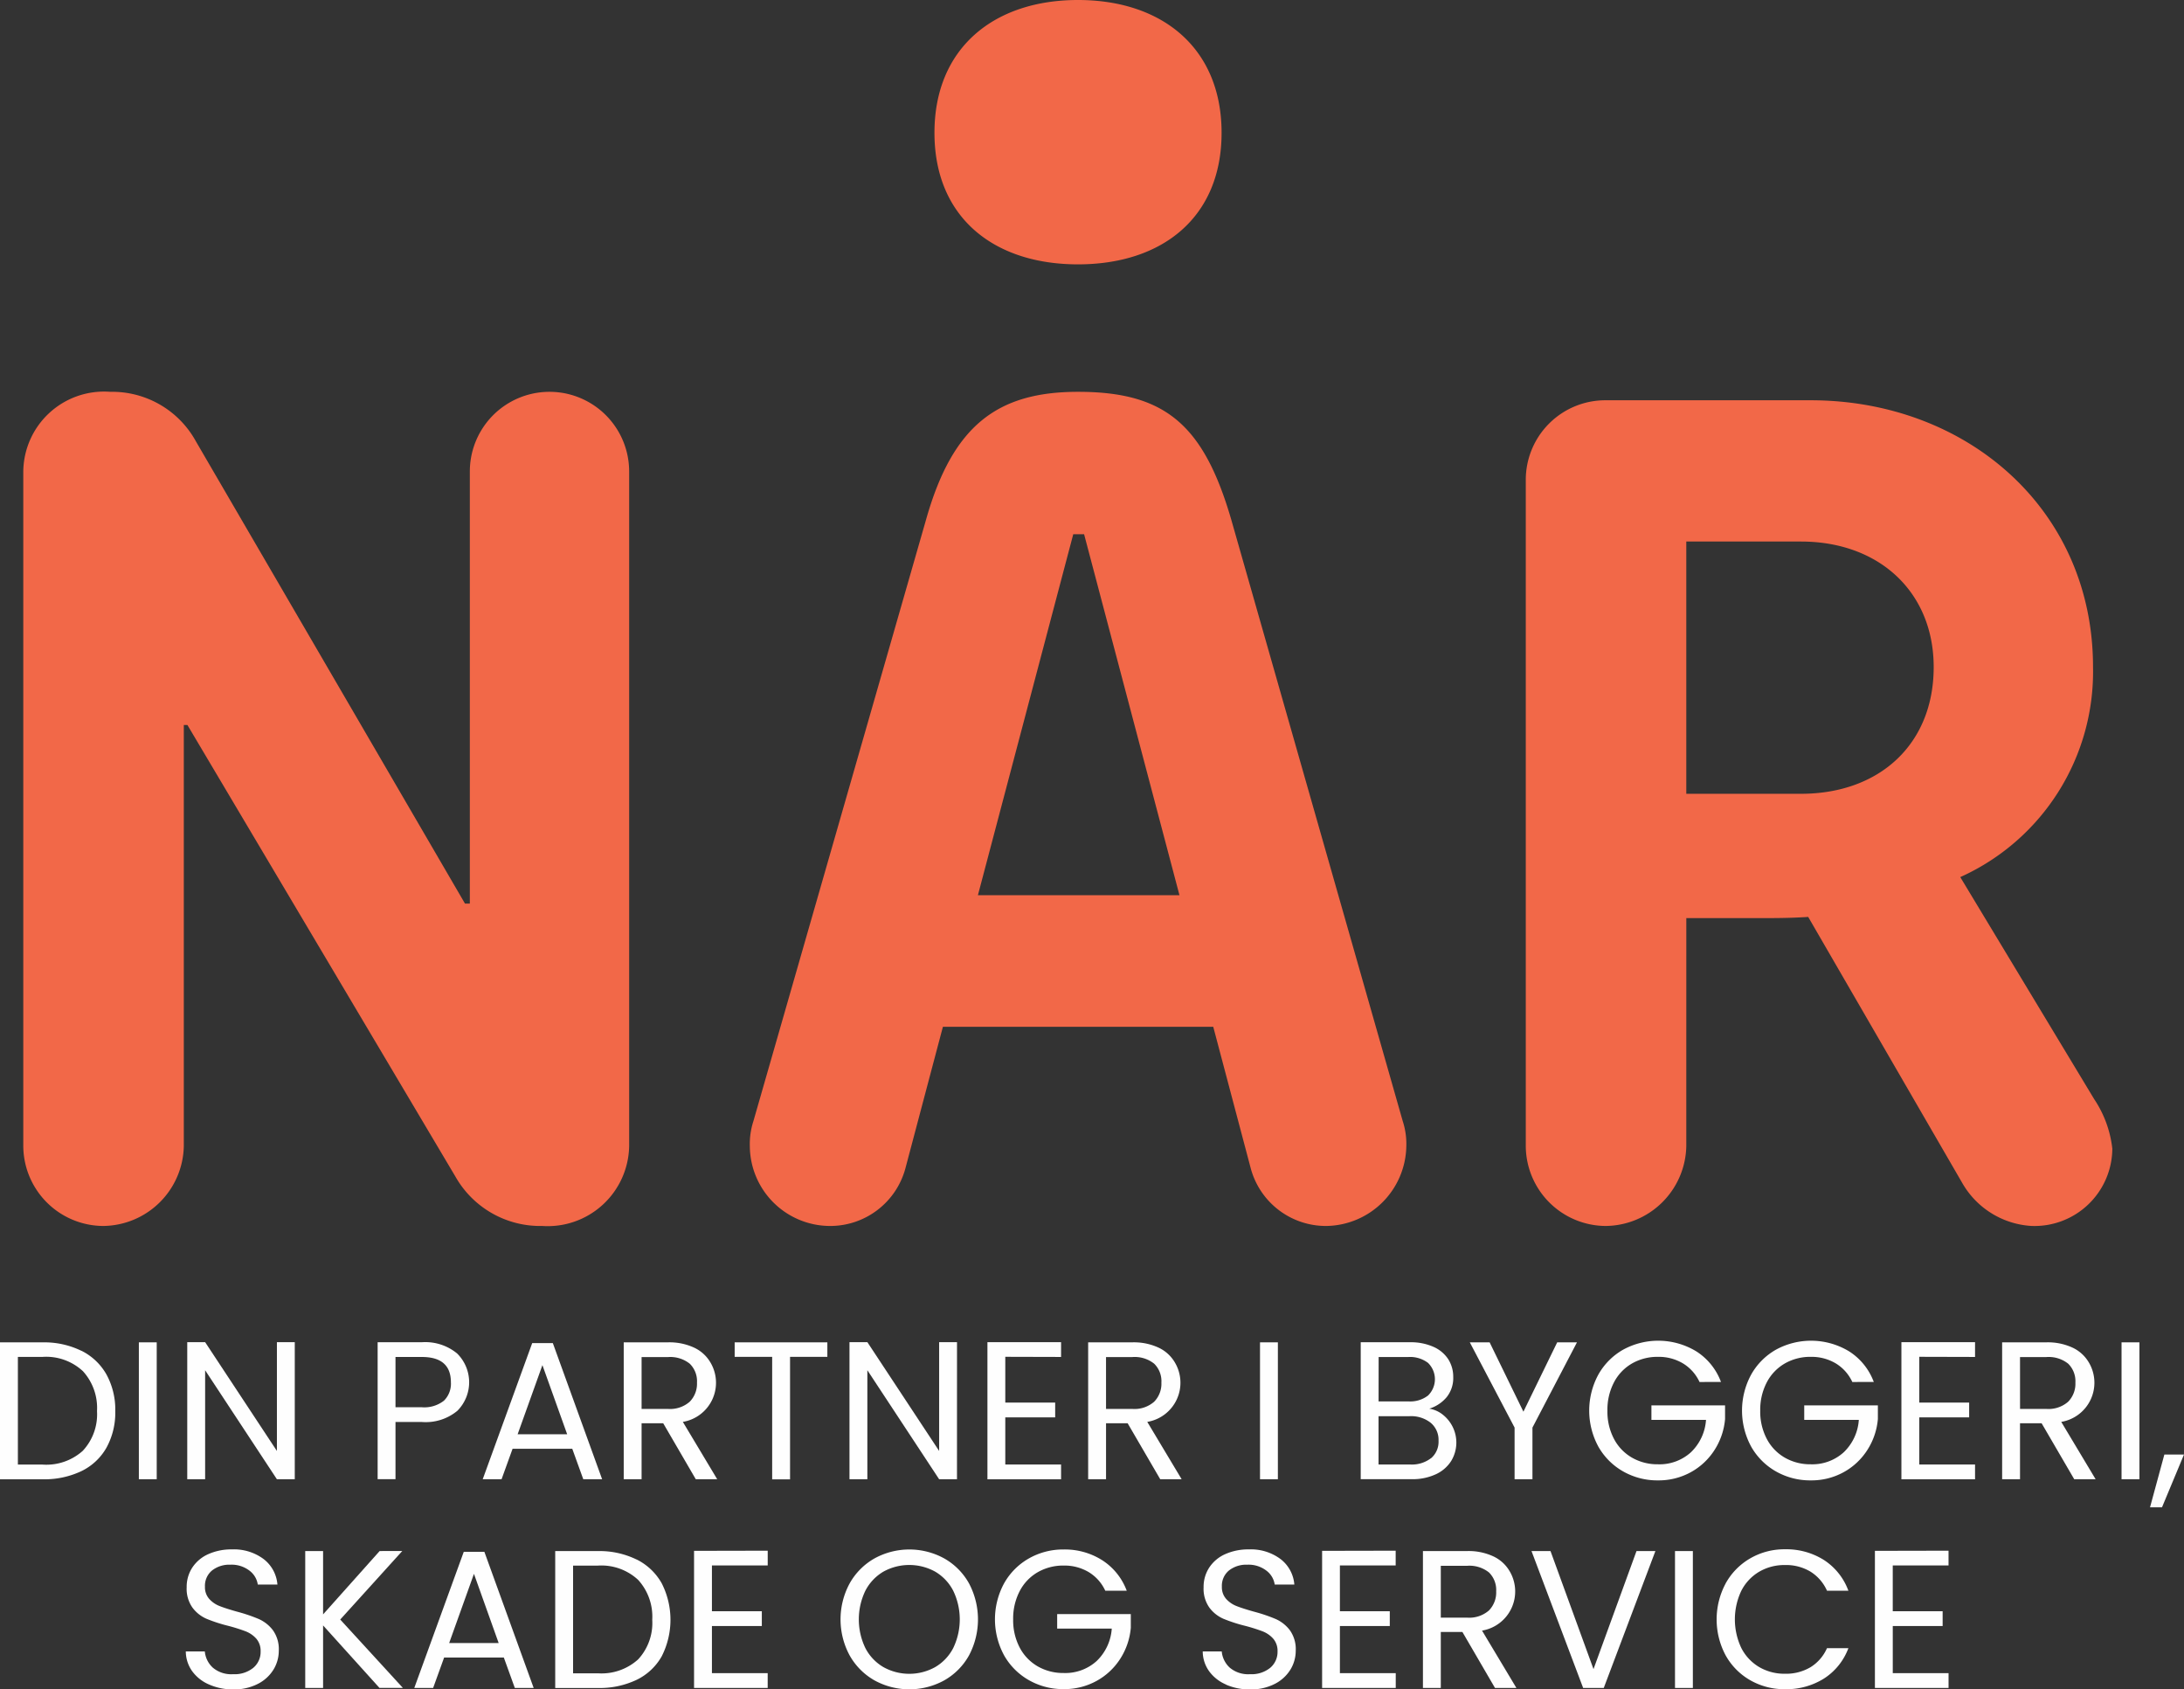
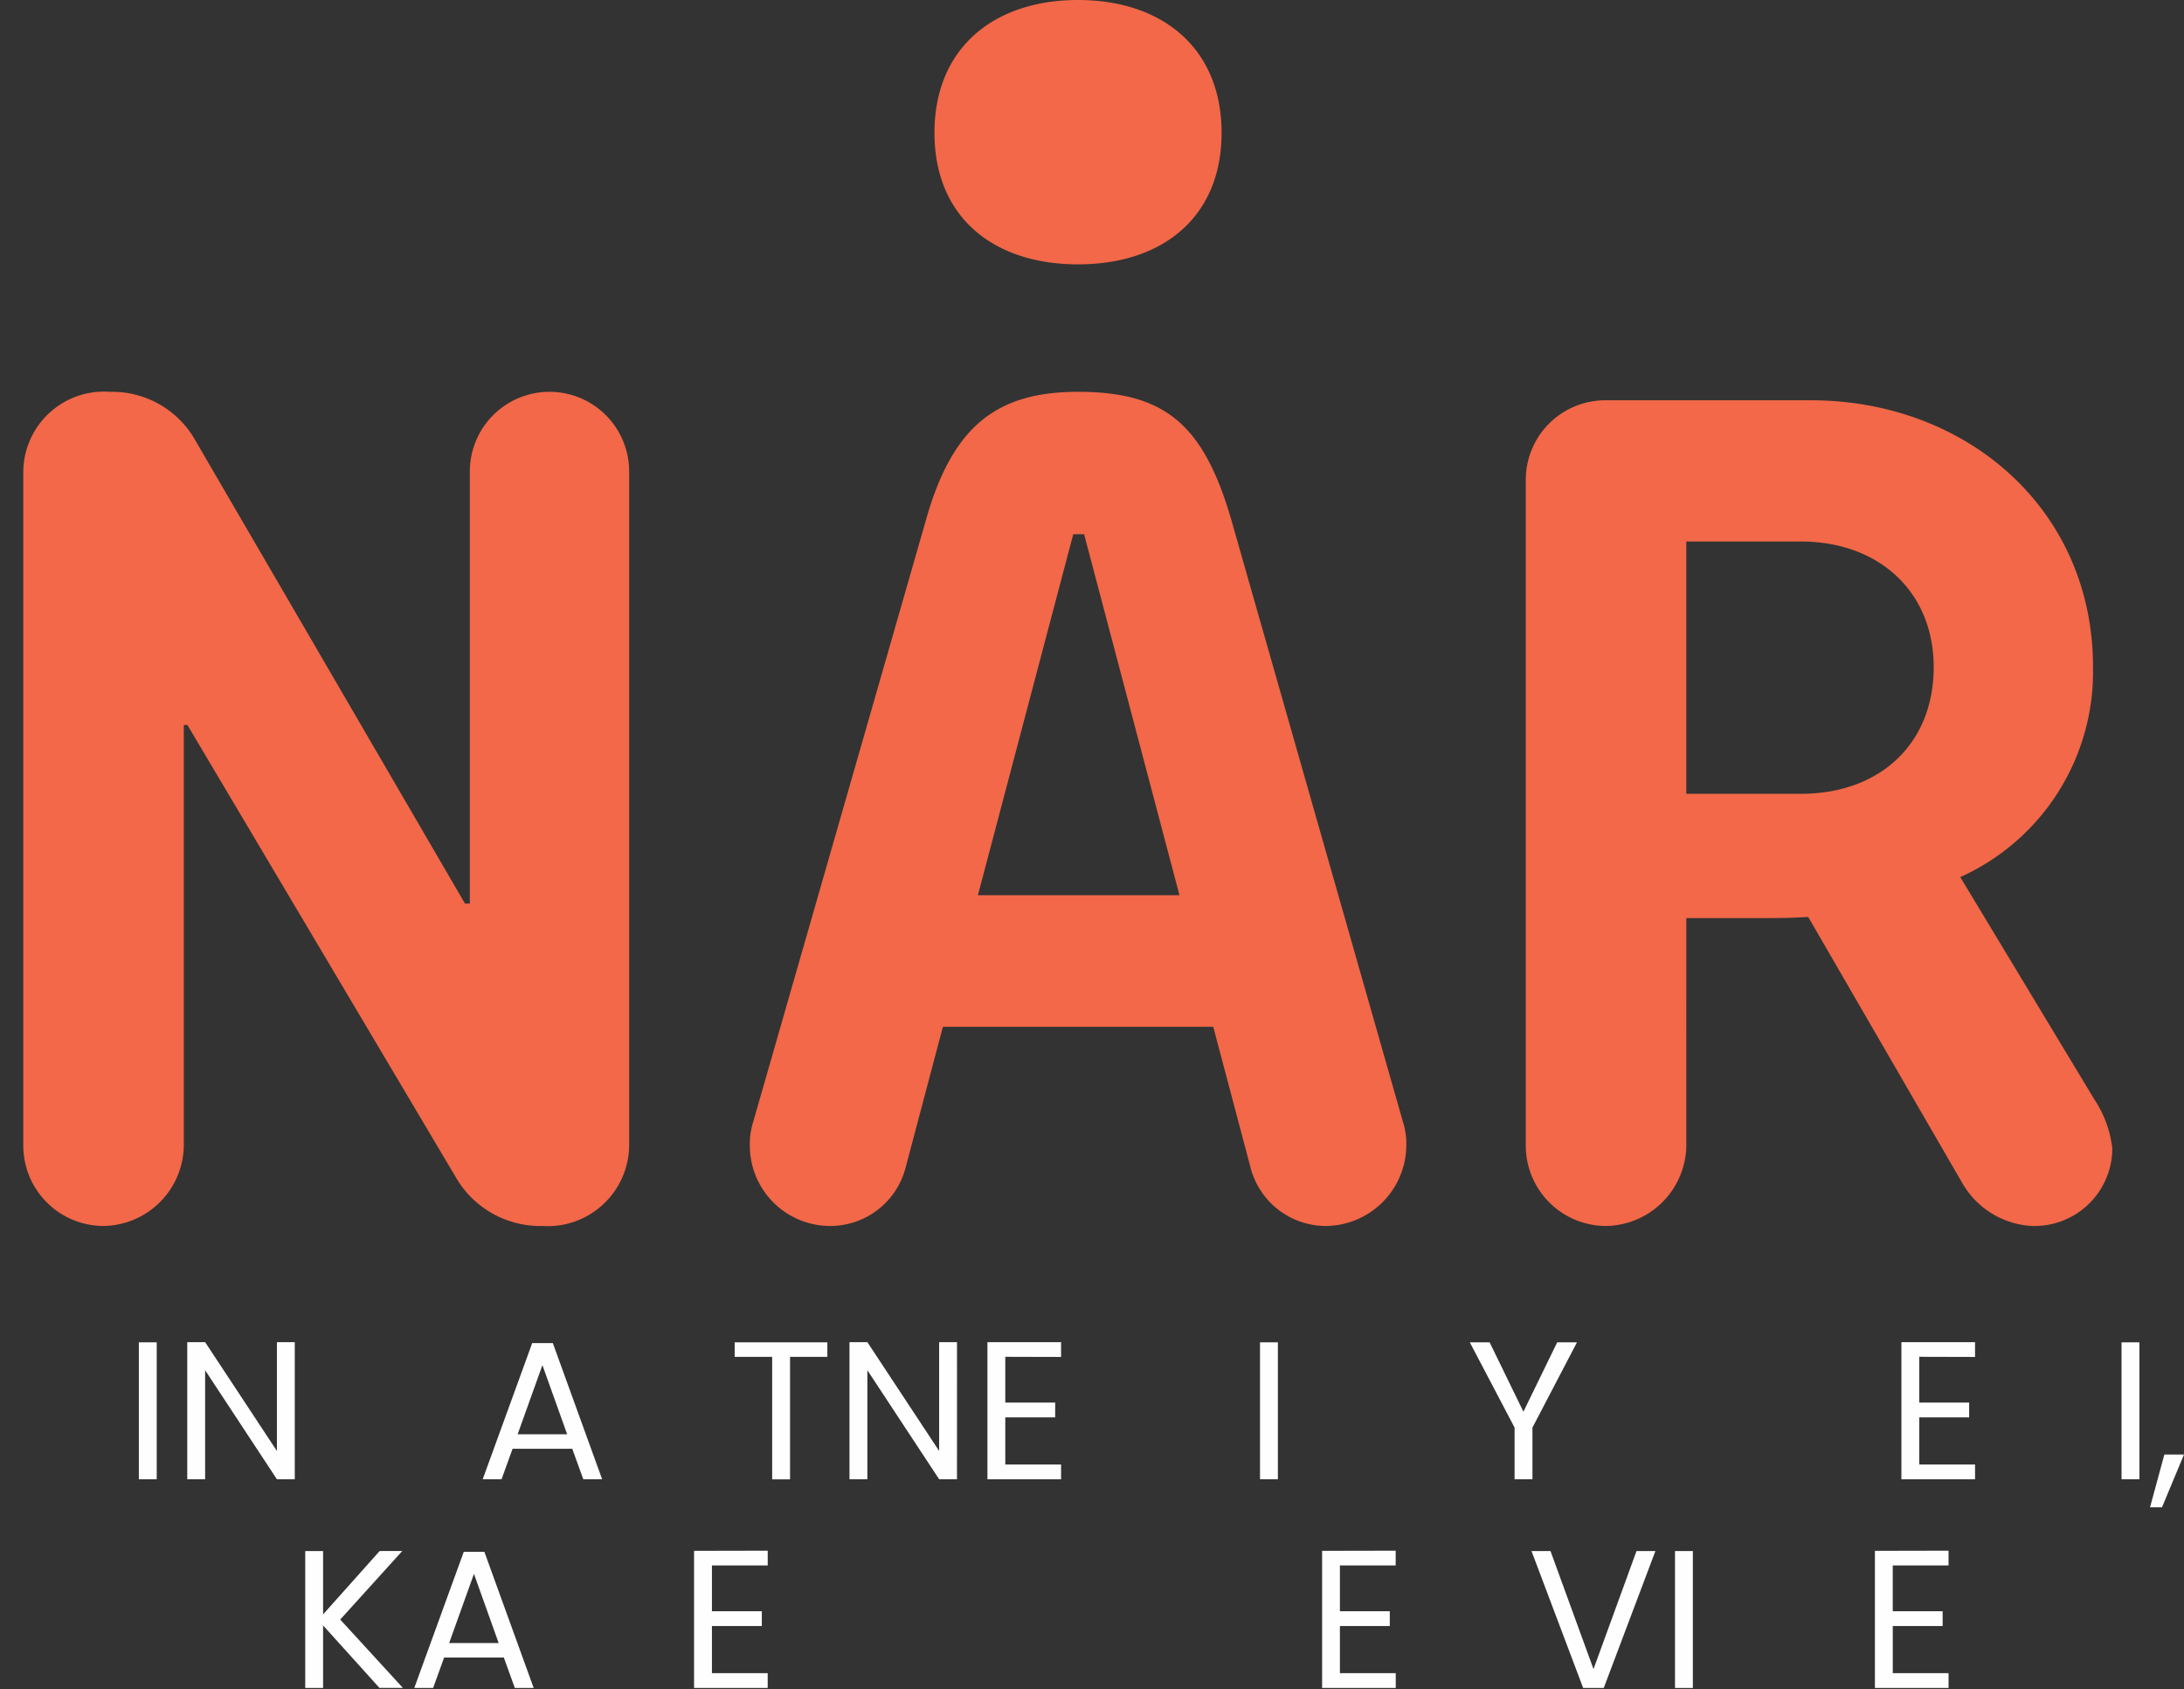
<svg xmlns="http://www.w3.org/2000/svg" width="103.446" height="80" viewBox="0 0 103.446 80">
  <rect x="0" y="0" width="103.446" height="80" fill="#333333" stroke="none" />
  <defs>
    <clipPath id="clip-path">
-       <rect id="Rectangle_496" data-name="Rectangle 496" width="103.446" height="80" fill="#fefefe" />
-     </clipPath>
+       </clipPath>
  </defs>
  <g id="Group_129" data-name="Group 129" transform="translate(1871 -3856)">
    <rect id="Rectangle_492" data-name="Rectangle 492" width="0.846" height="6.483" transform="translate(-1864.423 3919.568)" fill="#fefefe" />
    <path id="Path_83" data-name="Path 83" d="M30.161,186.2h-.846l-3.4-5.163V186.2h-.847v-6.493h.847l3.4,5.153v-5.153h.846Z" transform="translate(-1887.199 3739.852)" fill="#fefefe" />
    <path id="Path_84" data-name="Path 84" d="M68.646,184.153l-1.172-3.274L66.3,184.153Zm.242.688H66.06l-.521,1.442h-.893l2.344-6.447h.977l2.335,6.447h-.893Z" transform="translate(-1912.782 3739.768)" fill="#fefefe" />
    <path id="Path_85" data-name="Path 85" d="M102.779,179.733v.688h-1.767v5.8h-.847v-5.8H98.389v-.688Z" transform="translate(-1934.591 3739.835)" fill="#fefefe" />
    <path id="Path_86" data-name="Path 86" d="M118.845,186.2H118l-3.4-5.163V186.2h-.847v-6.493h.847l3.4,5.153v-5.153h.846Z" transform="translate(-1944.517 3739.852)" fill="#fefefe" />
    <path id="Path_87" data-name="Path 87" d="M133.084,180.4v2.167h2.363v.7h-2.363V185.5h2.642v.7h-3.488v-6.493h3.488v.7Z" transform="translate(-1956.468 3739.853)" fill="#fefefe" />
    <rect id="Rectangle_493" data-name="Rectangle 493" width="0.846" height="6.483" transform="translate(-1811.319 3919.568)" fill="#fefefe" />
    <path id="Path_88" data-name="Path 88" d="M201.909,179.733,199.8,183.77v2.446h-.846V183.77l-2.121-4.037h.939l1.6,3.284,1.6-3.284Z" transform="translate(-1998.215 3739.835)" fill="#fefefe" />
    <path id="Path_89" data-name="Path 89" d="M255.485,180.4v2.167h2.363v.7h-2.363V185.5h2.642v.7h-3.488v-6.493h3.488v.7Z" transform="translate(-2035.578 3739.853)" fill="#fefefe" />
    <rect id="Rectangle_494" data-name="Rectangle 494" width="0.847" height="6.483" transform="translate(-1770.512 3919.568)" fill="#fefefe" />
    <path id="Path_90" data-name="Path 90" d="M288.614,194.751l-.679,2.5h.567l1.042-2.5Z" transform="translate(-2057.098 3730.129)" fill="#fefefe" />
    <path id="Path_91" data-name="Path 91" d="M44.4,207.677l-2.679,3v-3h-.846v6.483h.846V211.2l2.67,2.958H45.5l-2.967-3.237,2.939-3.246Z" transform="translate(-1897.418 3721.774)" fill="#fefefe" />
    <path id="Path_92" data-name="Path 92" d="M58.3,208.824,59.47,212.1H57.126Zm-.483-1.042-2.344,6.447h.893l.521-1.442h2.828l.521,1.442h.893l-2.335-6.447Z" transform="translate(-1906.851 3721.707)" fill="#fefefe" />
    <path id="Path_93" data-name="Path 93" d="M92.948,207.65v6.493h3.488v-.7H93.795v-2.233h2.363v-.7H93.795v-2.167h2.642v-.7Z" transform="translate(-1931.074 3721.792)" fill="#fefefe" />
    <path id="Path_94" data-name="Path 94" d="M177.057,207.65v6.493h3.488v-.7H177.9v-2.233h2.363v-.7H177.9v-2.167h2.642v-.7Z" transform="translate(-1985.435 3721.792)" fill="#fefefe" />
    <path id="Path_95" data-name="Path 95" d="M210.069,207.677l-2.037,5.591-2.037-5.591h-.9l2.446,6.483h.977l2.446-6.483Z" transform="translate(-2003.555 3721.774)" fill="#fefefe" />
    <rect id="Rectangle_495" data-name="Rectangle 495" width="0.846" height="6.483" transform="translate(-1791.663 3929.452)" fill="#fefefe" />
    <path id="Path_96" data-name="Path 96" d="M251.092,207.65v6.493h3.488v-.7h-2.642v-2.233H254.3v-.7h-2.363v-2.167h2.642v-.7Z" transform="translate(-2033.286 3721.792)" fill="#fefefe" />
    <g id="Group_129-2" data-name="Group 129" transform="translate(-1871 3856)" clip-path="url(#clip-path)">
      <path id="Path_97" data-name="Path 97" d="M3.935,184.853a2.533,2.533,0,0,0,.66-1.865A2.584,2.584,0,0,0,3.93,181.1a2.557,2.557,0,0,0-1.912-.679H.847v5.1H2.018a2.585,2.585,0,0,0,1.917-.665m-.079-4.726a2.778,2.778,0,0,1,1.19,1.13,3.469,3.469,0,0,1,.414,1.73,3.441,3.441,0,0,1-.414,1.725,2.727,2.727,0,0,1-1.19,1.116,4.083,4.083,0,0,1-1.837.386H0v-6.484H2.018a4,4,0,0,1,1.837.4" transform="translate(0 -116.164)" fill="#fefefe" />
      <path id="Path_98" data-name="Path 98" d="M53.71,182.5a1.127,1.127,0,0,0,.335-.875q0-1.2-1.377-1.2H51.421v2.381h1.247a1.505,1.505,0,0,0,1.042-.307m.647.47a2.348,2.348,0,0,1-1.688.535H51.421v2.707h-.846v-6.484h2.093a2.373,2.373,0,0,1,1.669.53,1.915,1.915,0,0,1,.019,2.712" transform="translate(-32.688 -116.164)" fill="#fefefe" />
      <path id="Path_99" data-name="Path 99" d="M84.376,182.886h1.246a1.415,1.415,0,0,0,1.033-.34A1.218,1.218,0,0,0,87,181.64a1.16,1.16,0,0,0-.34-.893,1.478,1.478,0,0,0-1.037-.316H84.376Zm2.567,3.33L85.4,183.565H84.376v2.651H83.53v-6.483h2.093a2.775,2.775,0,0,1,1.242.251,1.746,1.746,0,0,1,.758.679A1.879,1.879,0,0,1,86.33,183.5l1.628,2.716Z" transform="translate(-53.987 -116.165)" fill="#fefefe" />
      <path id="Path_100" data-name="Path 100" d="M146.576,182.886h1.246a1.414,1.414,0,0,0,1.032-.34,1.216,1.216,0,0,0,.344-.907,1.16,1.16,0,0,0-.34-.893,1.477,1.477,0,0,0-1.037-.316h-1.246Zm2.567,3.33-1.544-2.651h-1.023v2.651h-.847v-6.483h2.093a2.776,2.776,0,0,1,1.242.251,1.747,1.747,0,0,1,.758.679,1.879,1.879,0,0,1-1.293,2.837l1.628,2.716Z" transform="translate(-94.188 -116.165)" fill="#fefefe" />
      <path id="Path_101" data-name="Path 101" d="M185.564,185.22a1.025,1.025,0,0,0,.354-.828,1.053,1.053,0,0,0-.372-.851,1.5,1.5,0,0,0-1-.312h-1.47v2.288h1.5a1.487,1.487,0,0,0,.986-.3m-2.484-2.688H184.5a1.376,1.376,0,0,0,.921-.279,1.079,1.079,0,0,0,0-1.544,1.405,1.405,0,0,0-.94-.279h-1.4Zm3.046.632a1.689,1.689,0,0,1,.465.577,1.677,1.677,0,0,1-.079,1.623,1.7,1.7,0,0,1-.73.623,2.606,2.606,0,0,1-1.13.228h-2.418v-6.484h2.325a2.632,2.632,0,0,1,1.125.219,1.6,1.6,0,0,1,.7.591,1.549,1.549,0,0,1,.232.837,1.446,1.446,0,0,1-.312.954,1.748,1.748,0,0,1-.823.544,1.371,1.371,0,0,1,.646.288" transform="translate(-117.781 -116.164)" fill="#fefefe" />
      <path id="Path_102" data-name="Path 102" d="M218.049,181.475a2.019,2.019,0,0,0-.782-.879,2.243,2.243,0,0,0-1.19-.312,2.418,2.418,0,0,0-1.223.312,2.206,2.206,0,0,0-.856.893,2.8,2.8,0,0,0-.312,1.344,2.775,2.775,0,0,0,.312,1.339,2.209,2.209,0,0,0,.856.888,2.418,2.418,0,0,0,1.223.312,2.211,2.211,0,0,0,1.563-.568,2.341,2.341,0,0,0,.716-1.535H215.77v-.688h3.488v.651a3.218,3.218,0,0,1-.5,1.465,3.1,3.1,0,0,1-1.125,1.051,3.153,3.153,0,0,1-1.553.386,3.272,3.272,0,0,1-1.647-.423,3.107,3.107,0,0,1-1.177-1.177,3.575,3.575,0,0,1,0-3.409,3.1,3.1,0,0,1,1.177-1.182,3.471,3.471,0,0,1,3.474.088,2.929,2.929,0,0,1,1.158,1.442Z" transform="translate(-137.55 -116.029)" fill="#fefefe" />
      <path id="Path_103" data-name="Path 103" d="M238.511,181.475a2.018,2.018,0,0,0-.781-.879,2.245,2.245,0,0,0-1.19-.312,2.418,2.418,0,0,0-1.223.312,2.206,2.206,0,0,0-.856.893,2.8,2.8,0,0,0-.312,1.344,2.776,2.776,0,0,0,.312,1.339,2.209,2.209,0,0,0,.856.888,2.418,2.418,0,0,0,1.223.312,2.211,2.211,0,0,0,1.563-.568,2.341,2.341,0,0,0,.716-1.535h-2.586v-.688h3.488v.651a3.219,3.219,0,0,1-.5,1.465,3.1,3.1,0,0,1-1.125,1.051,3.153,3.153,0,0,1-1.553.386,3.272,3.272,0,0,1-1.647-.423,3.107,3.107,0,0,1-1.177-1.177,3.575,3.575,0,0,1,0-3.409,3.1,3.1,0,0,1,1.177-1.182,3.471,3.471,0,0,1,3.474.088,2.928,2.928,0,0,1,1.158,1.442Z" transform="translate(-150.775 -116.029)" fill="#fefefe" />
      <path id="Path_104" data-name="Path 104" d="M268.978,182.886h1.246a1.414,1.414,0,0,0,1.032-.34,1.216,1.216,0,0,0,.344-.907,1.16,1.16,0,0,0-.34-.893,1.477,1.477,0,0,0-1.037-.316h-1.246Zm2.567,3.33L270,183.565h-1.023v2.651h-.847v-6.483h2.093a2.776,2.776,0,0,1,1.242.251,1.75,1.75,0,0,1,.758.679,1.88,1.88,0,0,1-1.293,2.837l1.628,2.716Z" transform="translate(-173.298 -116.165)" fill="#fefefe" />
      <path id="Path_105" data-name="Path 105" d="M26,213.844a1.915,1.915,0,0,1-.8-.632,1.621,1.621,0,0,1-.3-.935h.9a1.185,1.185,0,0,0,.377.767,1.351,1.351,0,0,0,.963.312,1.405,1.405,0,0,0,.954-.3.98.98,0,0,0,.349-.777.882.882,0,0,0-.2-.6,1.313,1.313,0,0,0-.512-.354,8.061,8.061,0,0,0-.828-.26,7.291,7.291,0,0,1-1.028-.335,1.655,1.655,0,0,1-.66-.526,1.542,1.542,0,0,1-.274-.963,1.666,1.666,0,0,1,.27-.939,1.759,1.759,0,0,1,.758-.633,2.673,2.673,0,0,1,1.121-.223,2.349,2.349,0,0,1,1.493.456,1.686,1.686,0,0,1,.656,1.209h-.93a1.006,1.006,0,0,0-.391-.656,1.388,1.388,0,0,0-.911-.284,1.323,1.323,0,0,0-.865.274.938.938,0,0,0-.335.767.831.831,0,0,0,.2.577,1.289,1.289,0,0,0,.493.34q.293.116.823.265a7.725,7.725,0,0,1,1.032.349,1.72,1.72,0,0,1,.67.53,1.542,1.542,0,0,1,.279.972,1.709,1.709,0,0,1-.251.893,1.848,1.848,0,0,1-.744.679,2.457,2.457,0,0,1-1.163.26A2.771,2.771,0,0,1,26,213.844" transform="translate(-16.099 -134.073)" fill="#fefefe" />
      <path id="Path_106" data-name="Path 106" d="M78.289,212.8a2.532,2.532,0,0,0,.661-1.865,2.584,2.584,0,0,0-.665-1.889,2.557,2.557,0,0,0-1.912-.679H75.2v5.1h1.172a2.584,2.584,0,0,0,1.916-.665m-.079-4.726a2.778,2.778,0,0,1,1.19,1.13,3.811,3.811,0,0,1,0,3.455,2.727,2.727,0,0,1-1.19,1.116,4.083,4.083,0,0,1-1.837.386H74.354v-6.484h2.018a4,4,0,0,1,1.837.4" transform="translate(-48.056 -134.226)" fill="#fefefe" />
      <path id="Path_107" data-name="Path 107" d="M117.047,213.038a2.226,2.226,0,0,0,.856-.9,3.125,3.125,0,0,0,0-2.721,2.241,2.241,0,0,0-.851-.9,2.54,2.54,0,0,0-2.456,0,2.241,2.241,0,0,0-.851.9,3.125,3.125,0,0,0,0,2.721,2.224,2.224,0,0,0,.856.9,2.524,2.524,0,0,0,2.446,0m-2.87.628A3.1,3.1,0,0,1,113,212.485a3.584,3.584,0,0,1,0-3.414,3.1,3.1,0,0,1,1.177-1.182,3.431,3.431,0,0,1,3.3,0,3.077,3.077,0,0,1,1.172,1.177,3.637,3.637,0,0,1,0,3.423,3.075,3.075,0,0,1-1.172,1.177,3.432,3.432,0,0,1-3.3,0" transform="translate(-72.755 -134.089)" fill="#fefefe" />
      <path id="Path_108" data-name="Path 108" d="M138.468,209.42a2.02,2.02,0,0,0-.781-.879,2.246,2.246,0,0,0-1.191-.312,2.417,2.417,0,0,0-1.223.312,2.2,2.2,0,0,0-.856.893,2.8,2.8,0,0,0-.312,1.344,2.771,2.771,0,0,0,.312,1.339,2.207,2.207,0,0,0,.856.888,2.417,2.417,0,0,0,1.223.312,2.213,2.213,0,0,0,1.563-.567,2.343,2.343,0,0,0,.716-1.535h-2.586v-.688h3.488v.651a3.223,3.223,0,0,1-.5,1.465,3.1,3.1,0,0,1-1.126,1.051,3.153,3.153,0,0,1-1.553.386,3.27,3.27,0,0,1-1.646-.423,3.107,3.107,0,0,1-1.177-1.177,3.575,3.575,0,0,1,0-3.409,3.1,3.1,0,0,1,1.177-1.181,3.27,3.27,0,0,1,1.646-.423,3.3,3.3,0,0,1,1.828.511,2.93,2.93,0,0,1,1.158,1.442Z" transform="translate(-86.116 -134.09)" fill="#fefefe" />
      <path id="Path_109" data-name="Path 109" d="M162.186,213.844a1.917,1.917,0,0,1-.8-.632,1.618,1.618,0,0,1-.3-.935h.9a1.189,1.189,0,0,0,.377.767,1.351,1.351,0,0,0,.963.312,1.405,1.405,0,0,0,.954-.3.98.98,0,0,0,.349-.777.882.882,0,0,0-.2-.6,1.313,1.313,0,0,0-.512-.354,8.076,8.076,0,0,0-.828-.26,7.3,7.3,0,0,1-1.028-.335,1.655,1.655,0,0,1-.66-.526,1.544,1.544,0,0,1-.274-.963,1.666,1.666,0,0,1,.27-.939,1.759,1.759,0,0,1,.758-.633,2.675,2.675,0,0,1,1.121-.223,2.348,2.348,0,0,1,1.493.456,1.686,1.686,0,0,1,.656,1.209h-.93a1.006,1.006,0,0,0-.39-.656,1.389,1.389,0,0,0-.912-.284,1.323,1.323,0,0,0-.865.274.938.938,0,0,0-.335.767.831.831,0,0,0,.2.577,1.289,1.289,0,0,0,.493.34q.293.116.823.265a7.749,7.749,0,0,1,1.033.349,1.721,1.721,0,0,1,.67.53,1.542,1.542,0,0,1,.279.972,1.709,1.709,0,0,1-.251.893,1.848,1.848,0,0,1-.744.679,2.456,2.456,0,0,1-1.163.26,2.772,2.772,0,0,1-1.149-.228" transform="translate(-104.118 -134.073)" fill="#fefefe" />
-       <path id="Path_110" data-name="Path 110" d="M191.4,210.831h1.247a1.414,1.414,0,0,0,1.032-.339,1.218,1.218,0,0,0,.344-.907,1.162,1.162,0,0,0-.34-.893,1.478,1.478,0,0,0-1.037-.316H191.4Zm2.567,3.33-1.544-2.651H191.4v2.651h-.846v-6.483h2.093a2.776,2.776,0,0,1,1.241.251,1.746,1.746,0,0,1,.758.679,1.88,1.88,0,0,1-1.293,2.837l1.628,2.716Z" transform="translate(-123.156 -134.226)" fill="#fefefe" />
+       <path id="Path_110" data-name="Path 110" d="M191.4,210.831h1.247a1.414,1.414,0,0,0,1.032-.339,1.218,1.218,0,0,0,.344-.907,1.162,1.162,0,0,0-.34-.893,1.478,1.478,0,0,0-1.037-.316H191.4Zm2.567,3.33-1.544-2.651H191.4v2.651h-.846h2.093a2.776,2.776,0,0,1,1.241.251,1.746,1.746,0,0,1,.758.679,1.88,1.88,0,0,1-1.293,2.837l1.628,2.716Z" transform="translate(-123.156 -134.226)" fill="#fefefe" />
      <path id="Path_111" data-name="Path 111" d="M230.322,209.055a3.1,3.1,0,0,1,1.167-1.186,3.218,3.218,0,0,1,1.642-.428,3.333,3.333,0,0,1,1.851.511,2.936,2.936,0,0,1,1.153,1.451h-1.014a2.039,2.039,0,0,0-.777-.9,2.248,2.248,0,0,0-1.214-.316,2.365,2.365,0,0,0-1.219.316,2.212,2.212,0,0,0-.846.9,3.158,3.158,0,0,0,0,2.716,2.212,2.212,0,0,0,.846.9,2.365,2.365,0,0,0,1.219.316,2.272,2.272,0,0,0,1.214-.312,2.008,2.008,0,0,0,.777-.9h1.014a2.913,2.913,0,0,1-1.153,1.437,3.354,3.354,0,0,1-1.851.507,3.247,3.247,0,0,1-1.642-.423,3.08,3.08,0,0,1-1.167-1.177,3.608,3.608,0,0,1,0-3.409" transform="translate(-148.585 -134.073)" fill="#fefefe" />
    </g>
    <path id="Path_112" data-name="Path 112" d="M3.119,56.236a3.825,3.825,0,0,1,4.116-3.773,4.524,4.524,0,0,1,4.059,2.344L24.041,76.7h.229V56.236a3.773,3.773,0,1,1,7.546,0V88.192A3.858,3.858,0,0,1,27.7,91.965a4.614,4.614,0,0,1-4.116-2.344L10.893,68.241h-.171V88.192a3.857,3.857,0,0,1-3.831,3.773,3.806,3.806,0,0,1-3.772-3.773Z" transform="translate(-1873.016 3822.092)" fill="#f26848" />
    <path id="Path_113" data-name="Path 113" d="M111.219,42.394h9.547L116.249,25.3h-.514ZM109.161,6.288c0-4,2.8-6.288,6.8-6.288s6.8,2.287,6.8,6.288-2.8,6.231-6.8,6.231-6.8-2.23-6.8-6.231m-.4,18.327c1.258-4.458,3.373-6.06,7.2-6.06,4.116,0,5.946,1.543,7.26,6.06l8.118,28.469a3.507,3.507,0,0,1,.172,1.2,3.845,3.845,0,0,1-3.773,3.773,3.688,3.688,0,0,1-3.6-2.744l-1.772-6.688H109.561l-1.772,6.688a3.688,3.688,0,0,1-3.6,2.744,3.807,3.807,0,0,1-3.773-3.773,3.507,3.507,0,0,1,.172-1.2Z" transform="translate(-1935.9 3856)" fill="#f26848" />
    <path id="Path_114" data-name="Path 114" d="M211.937,72.23h5.43c3.716,0,6.288-2.343,6.288-6,0-3.544-2.572-5.946-6.288-5.946h-5.43Zm0,16.693a3.857,3.857,0,0,1-3.831,3.773,3.806,3.806,0,0,1-3.772-3.773V57.367a3.769,3.769,0,0,1,3.772-3.773h9.719c7.374,0,13.377,5.145,13.377,12.634a10.668,10.668,0,0,1-6.288,9.947l6.345,10.518a5.255,5.255,0,0,1,.857,2.344,3.686,3.686,0,0,1-3.83,3.658,4.051,4.051,0,0,1-3.258-2l-7.317-12.634c-.858.057-1.6.057-2.515.057h-3.258Z" transform="translate(-2003.065 3821.361)" fill="#f26848" />
  </g>
</svg>